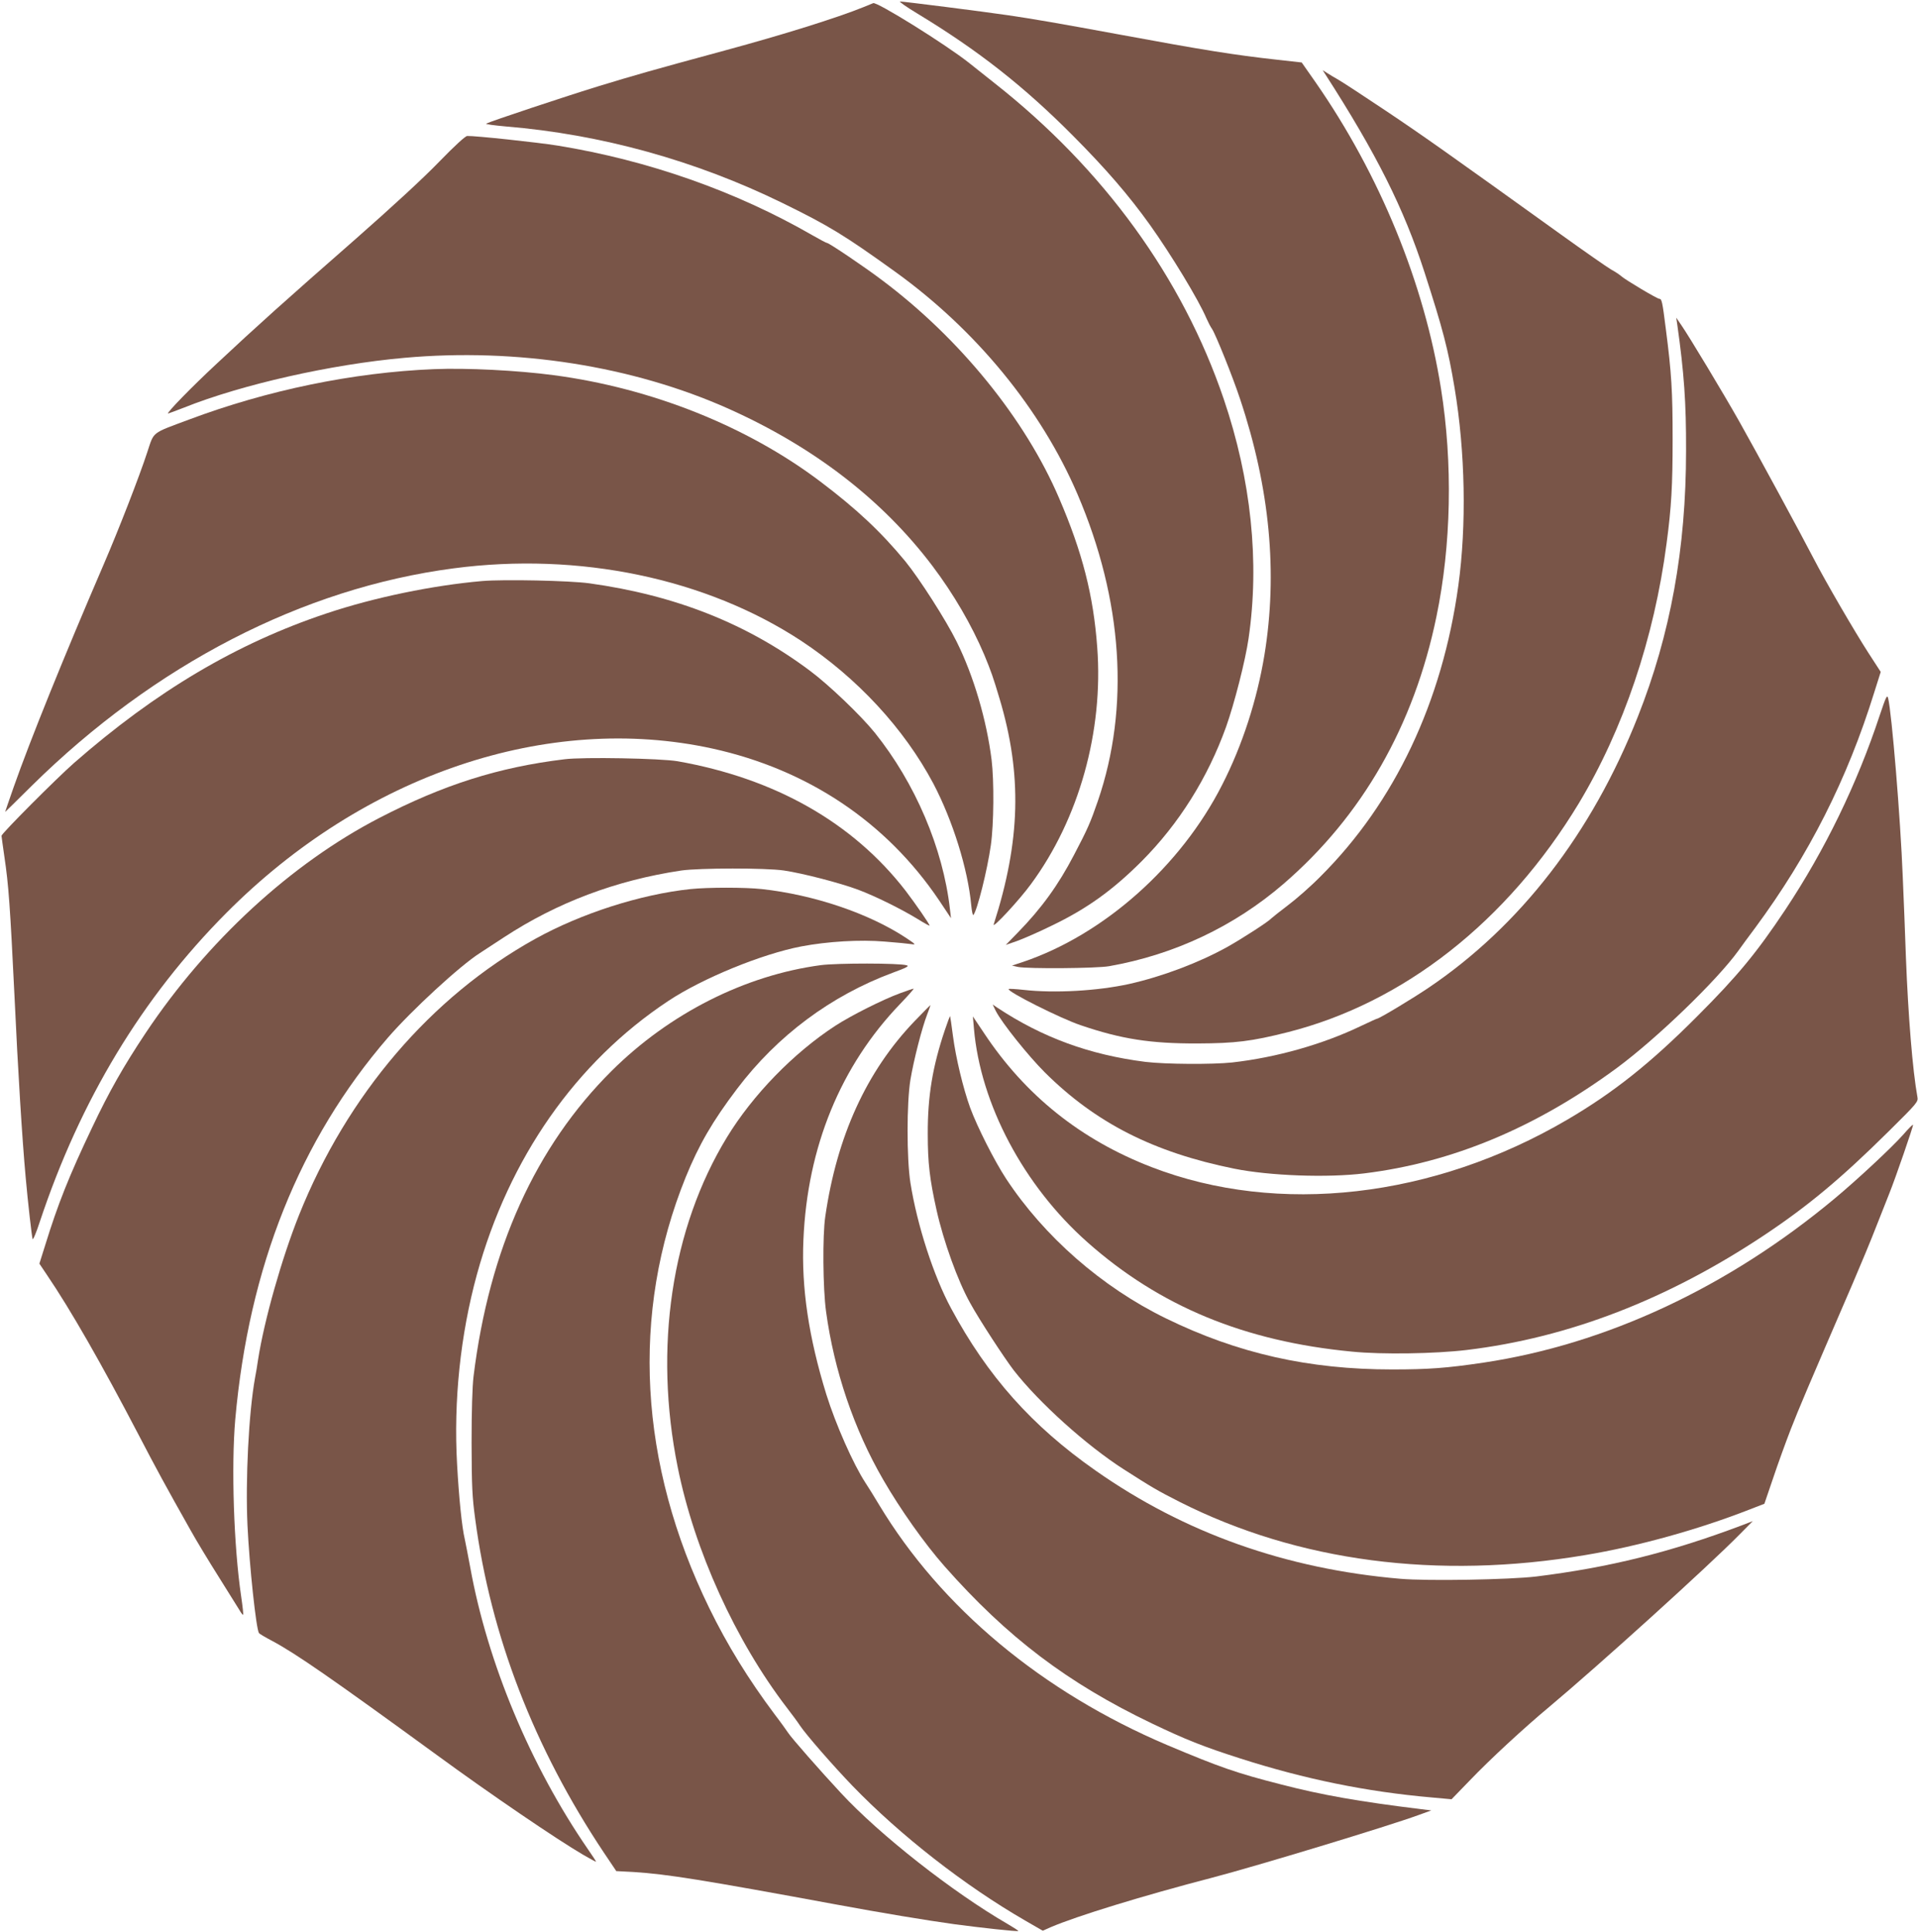
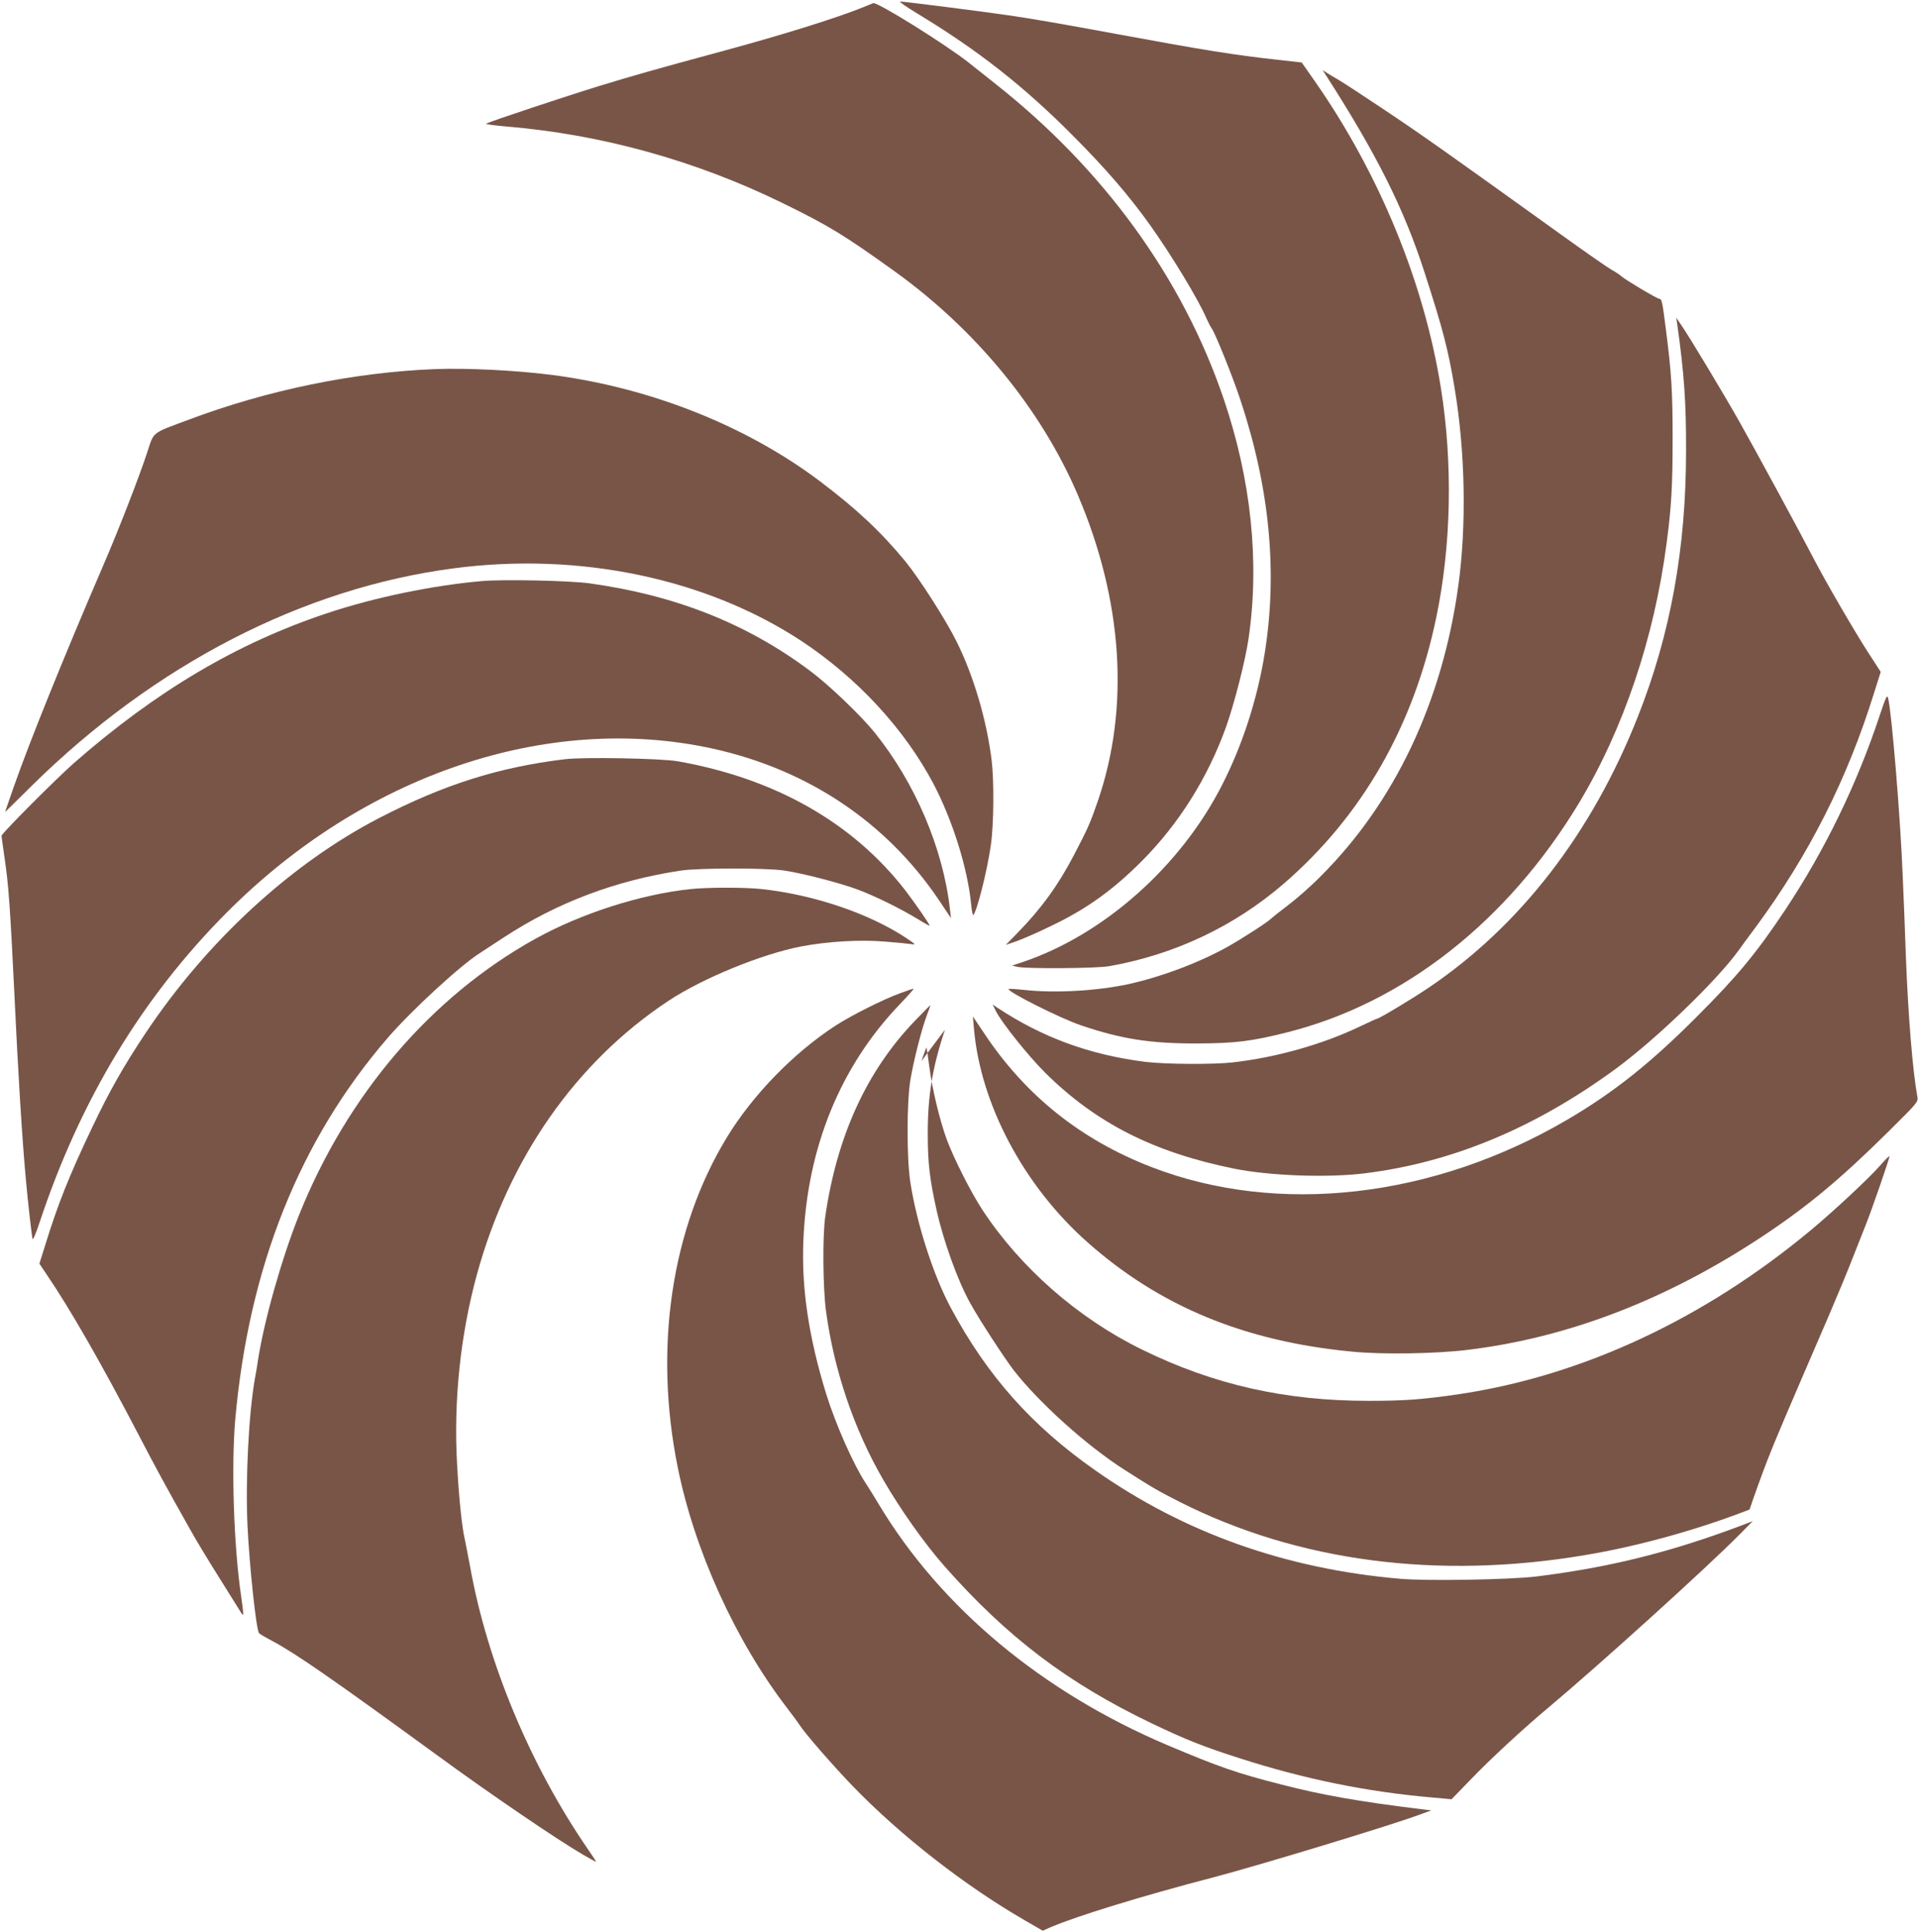
<svg xmlns="http://www.w3.org/2000/svg" version="1.0" width="1271pt" height="1280pt" viewBox="0 0 1271 1280" preserveAspectRatio="xMidYMid meet">
  <g transform="translate(0,1280) scale(0.1,-0.1)" fill="#795548" stroke="none">
    <path d="M6081 12709 c401 -243 703 -480 1029 -808 217 -218 370 -395 511 -592 141 -198 322 -496 374 -619 11 -25 27 -56 37 -70 23 -34 137 -316 186 -465 197 -590 250 -1151 161 -1695 -49 -297 -146 -598 -280 -860 -274 -540 -785 -994 -1323 -1175 l-70 -23 40 -9 c64 -13 519 -10 604 5 432 76 829 264 1155 545 522 450 865 1049 1014 1772 98 472 109 1014 30 1510 -110 696 -406 1419 -832 2031 l-91 130 -161 18 c-283 31 -494 65 -1040 166 -418 77 -581 105 -745 129 -163 24 -691 91 -715 91 -10 0 43 -37 116 -81z" />
    <path d="M5725 12754 c-177 -72 -536 -184 -920 -288 -491 -133 -605 -166 -838 -237 -215 -66 -717 -233 -745 -248 -7 -4 52 -12 131 -19 630 -52 1255 -225 1832 -507 308 -151 407 -211 745 -454 538 -387 969 -913 1210 -1475 301 -702 348 -1414 135 -2034 -49 -142 -67 -184 -158 -357 -104 -200 -216 -354 -371 -513 l-81 -83 75 26 c41 15 143 59 226 100 236 113 407 236 600 429 246 247 437 551 559 890 55 155 128 440 149 586 74 507 17 1052 -165 1587 -273 803 -796 1523 -1517 2091 -67 53 -144 114 -170 135 -155 123 -616 410 -636 396 0 0 -28 -12 -61 -25z" />
    <path d="M8781 12310 c340 -528 522 -891 659 -1315 122 -378 156 -508 199 -765 71 -425 80 -909 25 -1310 -106 -771 -422 -1438 -914 -1928 -64 -65 -161 -150 -216 -191 -54 -41 -103 -80 -109 -86 -18 -21 -190 -132 -291 -189 -189 -105 -433 -197 -652 -246 -210 -46 -493 -62 -698 -39 -53 6 -98 8 -100 6 -15 -15 343 -195 477 -240 270 -92 463 -122 774 -121 251 1 358 14 596 74 770 194 1457 734 1930 1515 296 491 501 1096 583 1725 32 239 40 384 40 690 0 316 -7 436 -45 730 -23 183 -27 200 -43 200 -14 0 -221 123 -251 149 -11 10 -42 31 -70 46 -27 16 -178 121 -335 234 -749 538 -904 648 -1155 816 -148 99 -290 192 -315 206 -25 14 -58 34 -75 45 l-30 19 16 -25z" />
-     <path d="M2910 11728 c-103 -107 -312 -299 -555 -513 -457 -400 -661 -583 -917 -823 -168 -156 -339 -332 -324 -332 3 0 50 18 105 39 382 153 976 287 1461 330 745 67 1512 -54 2145 -336 568 -254 1022 -604 1354 -1043 141 -187 259 -390 344 -590 45 -109 58 -146 101 -290 150 -502 139 -941 -39 -1495 -11 -33 170 161 247 267 318 431 481 1013 439 1569 -25 343 -98 629 -253 989 -224 523 -657 1057 -1172 1443 -116 88 -352 247 -365 247 -5 0 -48 23 -97 51 -507 292 -1087 496 -1687 594 -137 22 -550 66 -601 64 -13 -1 -83 -65 -186 -171z" />
    <path d="M11114 10655 c46 -325 60 -524 59 -840 0 -649 -103 -1218 -320 -1765 -305 -772 -780 -1386 -1388 -1796 -110 -74 -326 -204 -340 -204 -3 0 -51 -22 -108 -49 -252 -121 -559 -208 -852 -241 -131 -14 -443 -12 -575 4 -371 47 -684 162 -984 361 l-28 19 21 -43 c41 -80 214 -296 325 -407 337 -335 721 -530 1256 -638 235 -47 614 -61 860 -31 585 72 1137 303 1675 699 264 195 664 581 805 777 19 27 69 95 111 151 356 482 611 986 789 1560 l43 136 -81 125 c-93 144 -285 474 -364 627 -80 155 -387 721 -491 905 -106 188 -335 568 -385 640 l-34 50 6 -40z" />
    <path d="M2875 10354 c-535 -22 -1103 -139 -1625 -335 -249 -93 -228 -76 -274 -215 -52 -160 -191 -517 -289 -744 -264 -613 -487 -1164 -597 -1477 -31 -90 -57 -163 -56 -163 1 0 80 78 176 173 814 803 1796 1310 2795 1441 832 110 1673 -66 2304 -480 371 -245 682 -581 876 -946 128 -244 229 -566 251 -806 4 -40 10 -69 14 -65 25 27 93 299 116 463 20 139 22 424 5 565 -33 264 -119 557 -232 784 -70 142 -247 418 -340 532 -161 195 -323 347 -564 529 -485 366 -1117 618 -1765 704 -241 32 -578 49 -795 40z" />
    <path d="M3195 8950 c-329 -29 -713 -108 -1030 -214 -597 -199 -1130 -515 -1675 -992 -116 -102 -480 -467 -480 -482 0 -5 9 -67 19 -138 28 -187 38 -327 67 -924 23 -497 51 -948 74 -1200 15 -170 41 -394 46 -410 3 -8 25 44 48 115 268 806 678 1485 1236 2046 912 917 2129 1328 3221 1089 632 -139 1152 -487 1501 -1004 l80 -120 -7 60 c-46 404 -230 835 -498 1169 -92 114 -304 317 -429 410 -418 313 -893 501 -1463 580 -131 18 -566 27 -710 15z" />
    <path d="M12456 8059 c-150 -454 -363 -892 -624 -1285 -191 -287 -317 -440 -587 -710 -309 -310 -552 -503 -859 -683 -887 -520 -1915 -638 -2753 -315 -470 181 -839 476 -1113 890 l-73 109 7 -80 c43 -501 330 -1042 752 -1416 478 -424 1040 -657 1754 -725 198 -20 552 -14 760 11 675 81 1333 336 1970 760 290 193 510 376 824 687 193 191 198 197 192 230 -32 177 -61 538 -76 923 -5 154 -15 395 -21 535 -15 387 -73 1088 -97 1184 -7 25 -14 10 -56 -115z" />
    <path d="M3740 7769 c-437 -53 -802 -169 -1227 -389 -583 -302 -1141 -815 -1548 -1425 -147 -221 -242 -388 -355 -627 -153 -321 -227 -508 -310 -777 l-39 -124 49 -73 c159 -234 363 -591 610 -1064 115 -221 178 -337 341 -626 37 -67 123 -209 190 -315 67 -107 129 -206 138 -221 9 -16 19 -28 22 -28 3 0 -3 55 -13 123 -49 331 -66 861 -39 1172 90 1010 427 1853 1012 2530 158 182 477 476 609 560 19 13 91 59 159 104 353 231 742 378 1176 443 120 17 558 18 680 0 123 -18 370 -82 491 -127 117 -44 286 -128 396 -195 43 -27 78 -46 78 -43 0 10 -92 143 -159 231 -350 452 -865 744 -1511 858 -111 19 -626 29 -750 13z" />
    <path d="M4576 6909 c-331 -35 -725 -161 -1031 -331 -689 -383 -1244 -1032 -1563 -1828 -115 -288 -231 -697 -272 -960 -5 -36 -14 -90 -20 -120 -42 -233 -64 -675 -50 -978 13 -270 57 -683 76 -713 2 -4 42 -28 88 -52 157 -84 391 -246 1091 -756 354 -259 795 -559 968 -660 48 -28 87 -49 87 -47 0 3 -24 40 -54 83 -381 554 -665 1233 -780 1868 -14 77 -31 161 -36 186 -19 79 -39 276 -51 495 -24 423 22 859 131 1258 212 773 657 1409 1269 1814 226 150 620 311 881 361 174 33 388 46 554 32 79 -6 158 -14 177 -17 30 -5 27 -1 -36 41 -247 163 -611 286 -957 324 -111 12 -355 12 -472 0z" />
-     <path d="M5440 6405 c-503 -67 -1003 -320 -1386 -700 -505 -502 -812 -1180 -916 -2025 -8 -68 -13 -225 -13 -440 1 -291 4 -357 24 -505 103 -774 390 -1517 853 -2211 l82 -122 115 -6 c220 -14 452 -51 1346 -216 297 -55 599 -105 780 -130 172 -23 418 -50 423 -45 2 2 -29 22 -70 46 -366 212 -847 590 -1105 868 -135 145 -330 367 -350 399 -10 15 -49 70 -89 122 -174 232 -315 461 -434 705 -467 957 -522 1951 -156 2855 88 216 178 371 340 585 267 353 623 618 1033 770 93 34 110 44 91 49 -48 15 -460 15 -568 1z" />
    <path d="M5965 6219 c-117 -43 -327 -149 -430 -216 -279 -182 -548 -460 -718 -739 -368 -604 -486 -1395 -326 -2186 111 -551 382 -1148 723 -1593 34 -44 74 -98 88 -120 42 -62 219 -265 347 -398 318 -329 743 -661 1145 -893 l116 -67 52 23 c175 75 612 209 1073 329 294 77 1162 340 1364 414 l86 31 -65 8 c-415 51 -660 94 -930 164 -298 76 -406 114 -755 261 -829 352 -1499 910 -1910 1593 -31 52 -72 118 -90 145 -81 124 -197 387 -259 585 -117 379 -166 706 -152 1025 26 615 246 1152 641 1563 54 56 94 102 89 101 -5 0 -45 -14 -89 -30z" />
    <path d="M6059 6032 c-316 -330 -513 -760 -590 -1292 -19 -125 -16 -478 5 -630 53 -390 185 -781 379 -1115 113 -196 273 -422 406 -573 415 -470 815 -774 1375 -1042 222 -106 336 -152 586 -232 425 -136 833 -220 1267 -258 l132 -12 123 127 c132 138 362 350 523 484 327 274 1056 933 1265 1146 l85 86 -70 -27 c-477 -180 -881 -280 -1365 -340 -177 -21 -719 -31 -902 -15 -757 65 -1430 304 -2018 717 -423 296 -716 626 -957 1074 -116 214 -226 554 -270 833 -25 160 -25 529 0 682 22 132 77 346 111 433 13 34 23 62 21 62 -1 0 -49 -49 -106 -108z" />
-     <path d="M6262 5977 c-82 -243 -115 -440 -114 -692 0 -191 13 -300 58 -502 46 -207 141 -471 223 -617 60 -110 227 -365 289 -446 168 -215 481 -497 729 -656 188 -120 221 -140 371 -216 782 -395 1708 -517 2687 -352 349 58 749 169 1089 302 l98 38 58 170 c31 93 84 239 117 324 55 141 109 268 410 965 52 121 124 294 159 385 36 91 74 188 85 215 38 94 160 447 156 452 -3 2 -31 -26 -63 -63 -75 -85 -302 -297 -458 -427 -705 -587 -1512 -964 -2326 -1086 -244 -36 -362 -45 -605 -45 -552 0 -1024 106 -1500 339 -424 207 -806 542 -1058 925 -78 119 -191 343 -238 470 -47 130 -95 331 -114 475 -9 71 -18 131 -19 132 -1 2 -17 -39 -34 -90z" />
+     <path d="M6262 5977 c-82 -243 -115 -440 -114 -692 0 -191 13 -300 58 -502 46 -207 141 -471 223 -617 60 -110 227 -365 289 -446 168 -215 481 -497 729 -656 188 -120 221 -140 371 -216 782 -395 1708 -517 2687 -352 349 58 749 169 1089 302 c31 93 84 239 117 324 55 141 109 268 410 965 52 121 124 294 159 385 36 91 74 188 85 215 38 94 160 447 156 452 -3 2 -31 -26 -63 -63 -75 -85 -302 -297 -458 -427 -705 -587 -1512 -964 -2326 -1086 -244 -36 -362 -45 -605 -45 -552 0 -1024 106 -1500 339 -424 207 -806 542 -1058 925 -78 119 -191 343 -238 470 -47 130 -95 331 -114 475 -9 71 -18 131 -19 132 -1 2 -17 -39 -34 -90z" />
  </g>
</svg>